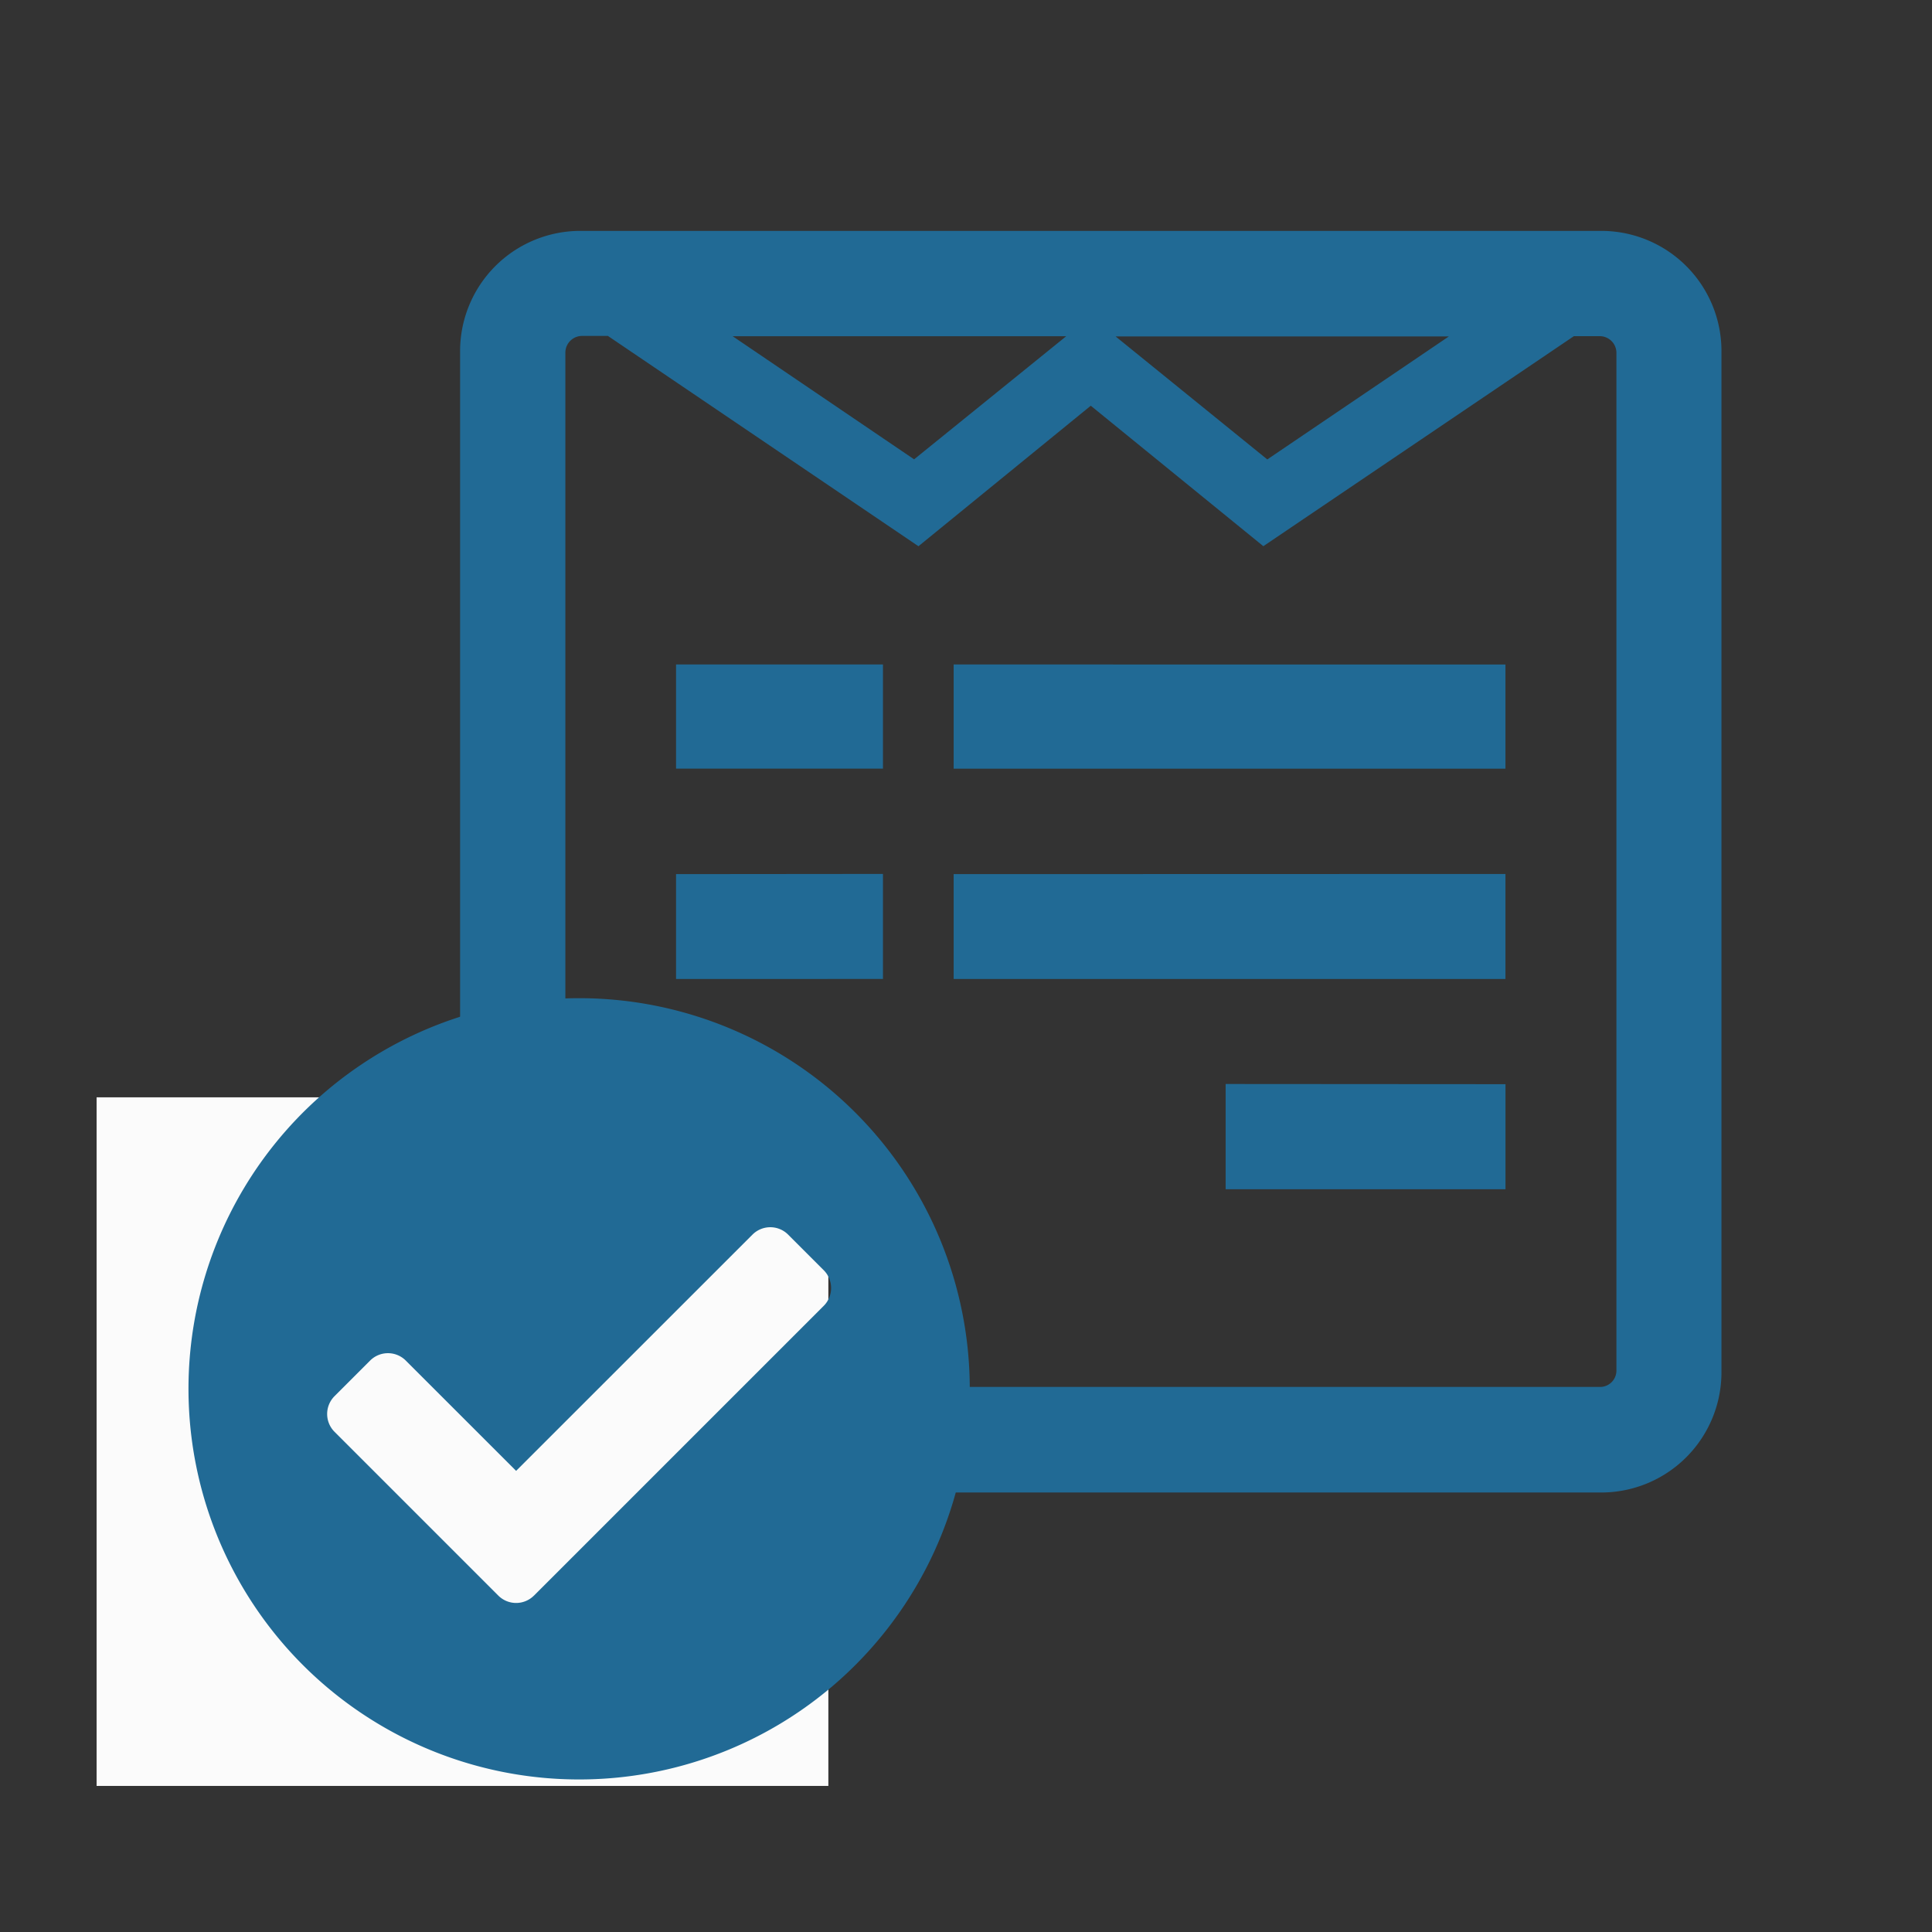
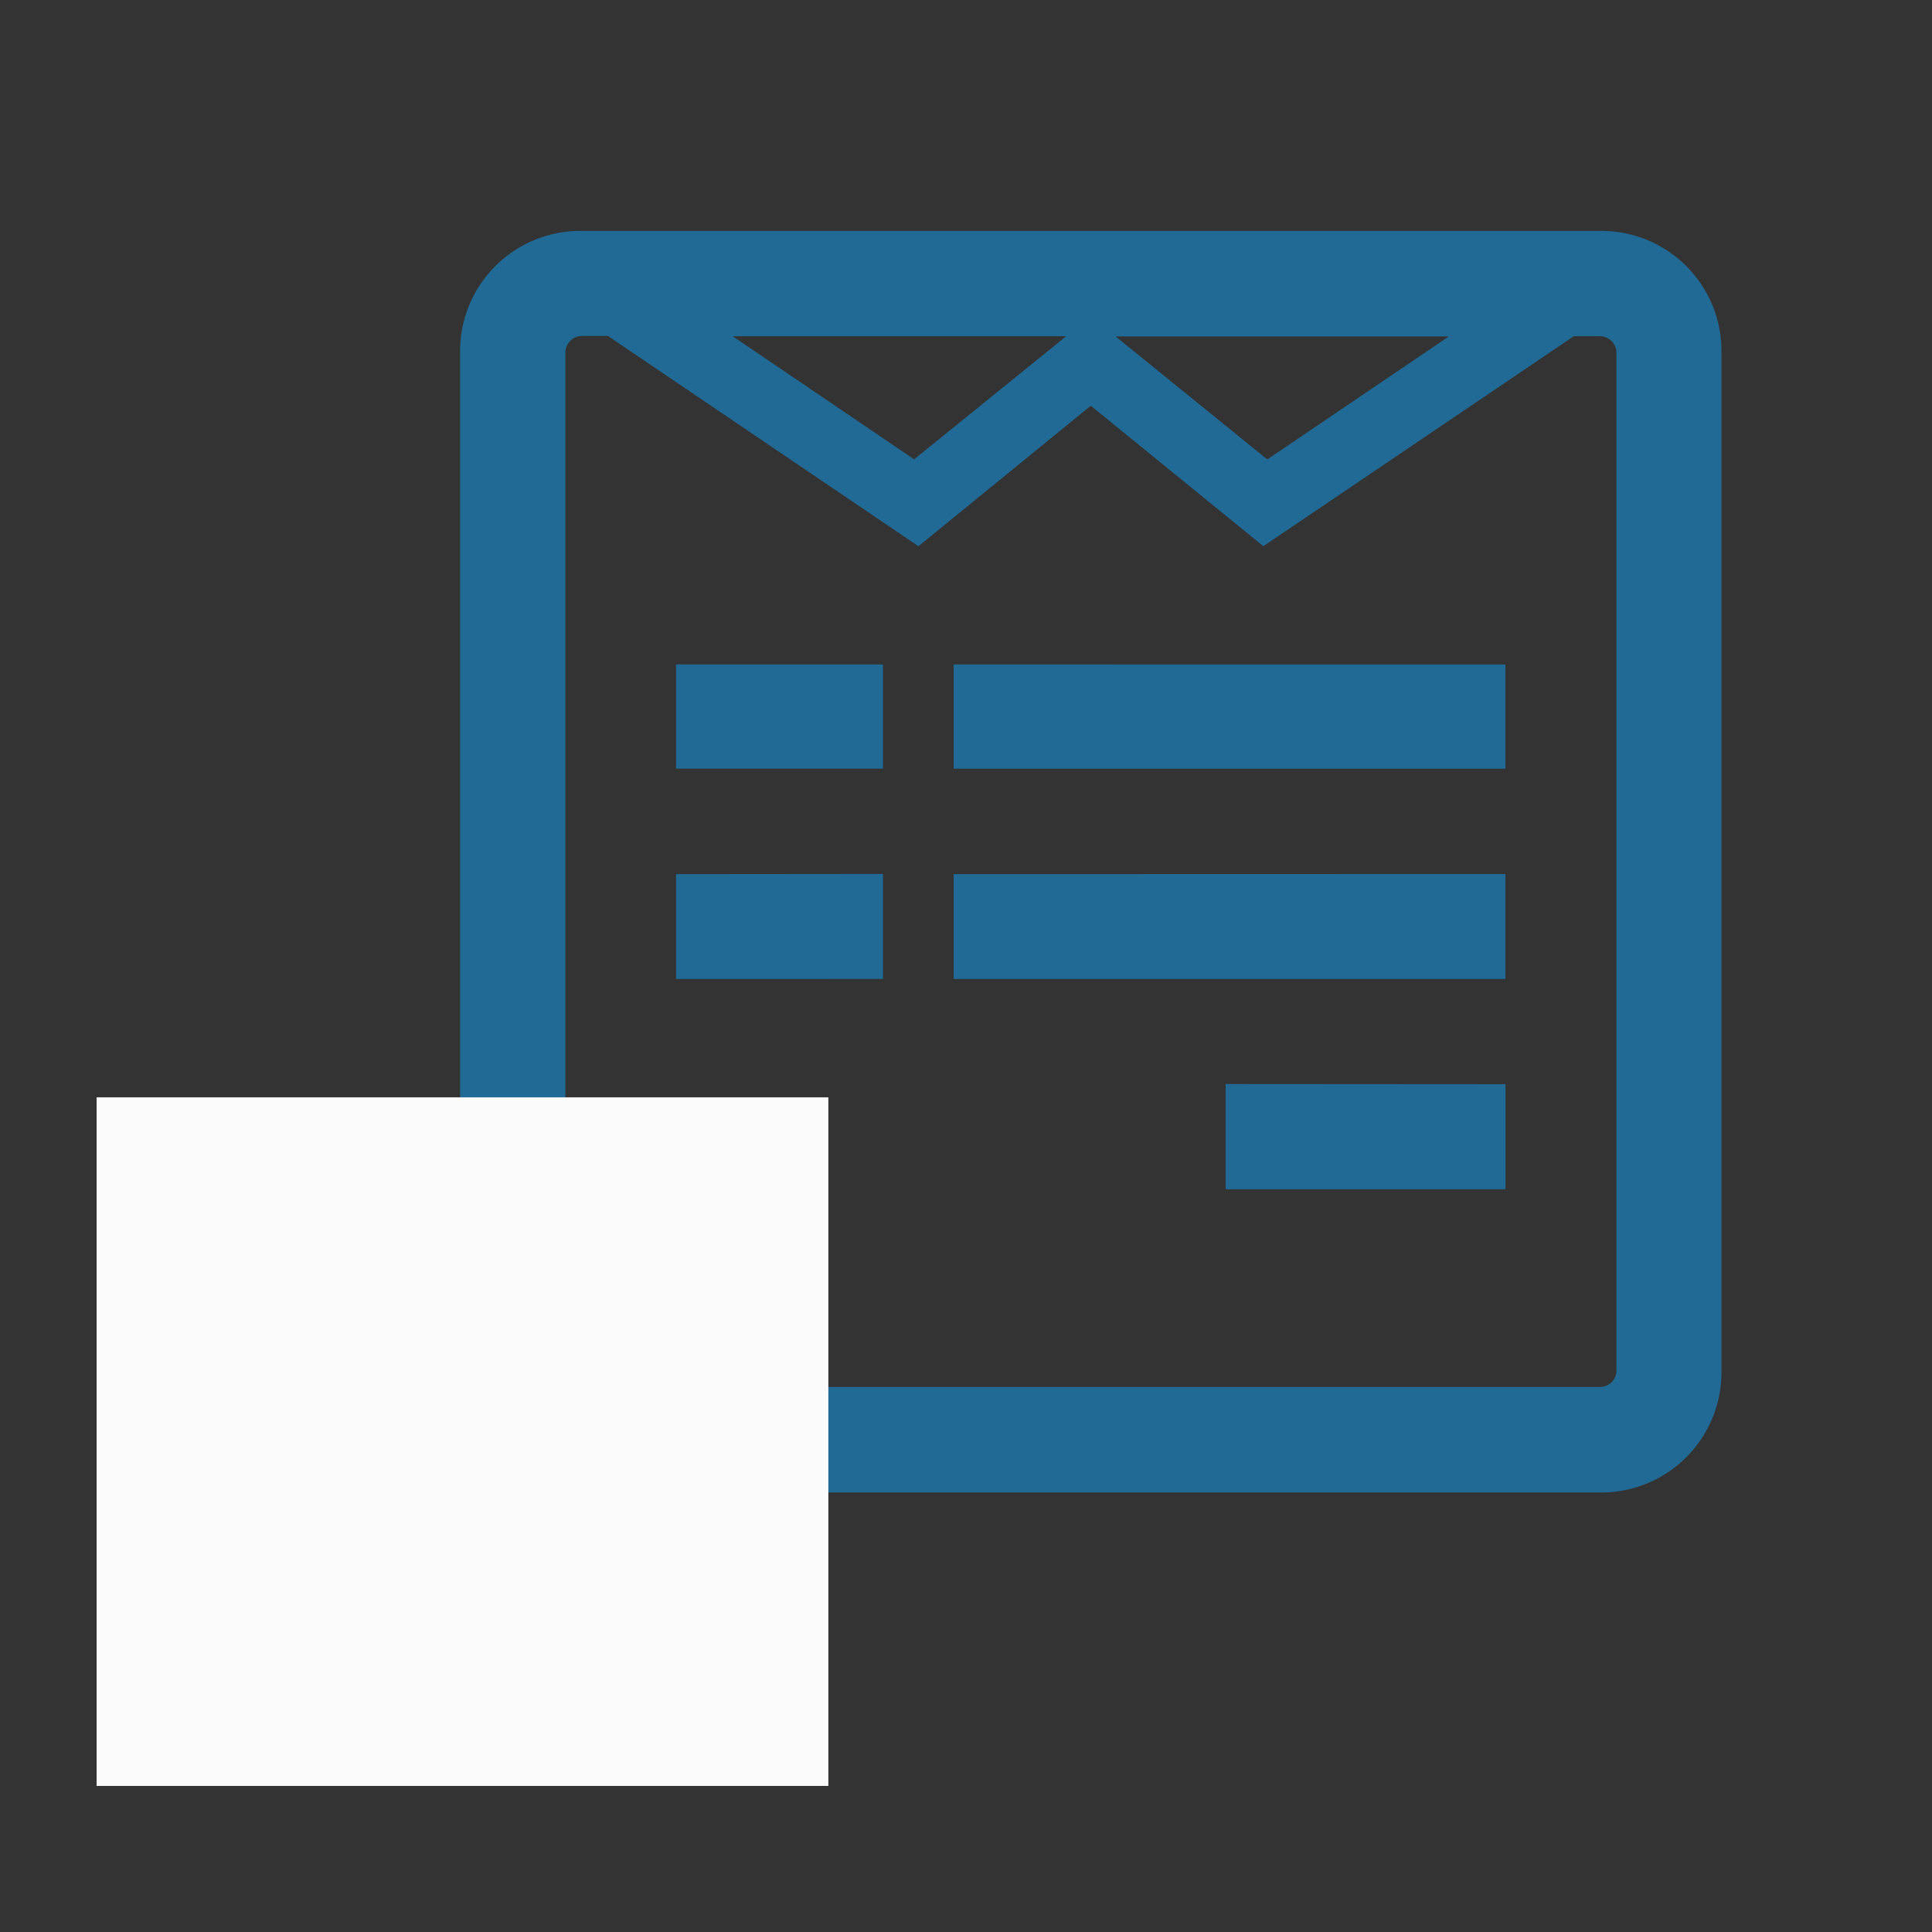
<svg xmlns="http://www.w3.org/2000/svg" width="41" height="41" viewBox="0 0 41 41">
  <rect x="0" y="0" width="41" height="41" fill="#333333" stroke="none" />
  <g id="pre_shoot_cinfirmation" data-name="pre shoot cinfirmation" transform="translate(-607 -2569)">
    <g id="Group_11789" data-name="Group 11789" transform="translate(-1 70)">
      <g id="Group_11576" data-name="Group 11576">
        <path id="Icon_awesome-wpforms" data-name="Icon awesome-wpforms" d="M26.768,4.831V26.442a2.552,2.552,0,0,1-2.581,2.581H2.581A2.561,2.561,0,0,1,0,26.436V4.831A2.552,2.552,0,0,1,2.581,2.25H24.192A2.55,2.55,0,0,1,26.768,4.831ZM24.539,26.436V4.831a.355.355,0,0,0-.347-.347h-.556l-6.59,4.457L13.384,5.96,9.727,8.942,3.137,4.479H2.581a.355.355,0,0,0-.347.347V26.436a.355.355,0,0,0,.347.347H24.192a.347.347,0,0,0,.347-.347ZM8.974,11.451v2.211H4.583V11.451Zm0,4.445v2.229H4.583V15.9Zm.663-8.8,3.226-2.611H5.784L9.638,7.1Zm12.547,4.356v2.211H10.474V11.451Zm0,4.445v2.229H10.474V15.9ZM17.13,7.1l3.854-2.611H13.91L17.13,7.1Zm5.055,13.258v2.229H16.246V20.354Z" transform="translate(617.764 2501.65)" fill="#216a95" />
        <rect id="Rectangle_7579" data-name="Rectangle 7579" width="15.529" height="14.613" transform="translate(610.05 2522.287)" fill="#fbfbfb" />
-         <path id="Icon_awesome-check-circle" data-name="Icon awesome-check-circle" d="M17.142,8.852A8.29,8.29,0,1,1,8.852.563,8.29,8.29,0,0,1,17.142,8.852ZM7.893,13.242l6.15-6.15a.535.535,0,0,0,0-.756l-.756-.756a.535.535,0,0,0-.756,0L7.515,10.594,5.173,8.253a.535.535,0,0,0-.756,0l-.756.756a.535.535,0,0,0,0,.756l3.476,3.476a.535.535,0,0,0,.756,0Z" transform="translate(611.438 2519.62)" fill="#216a95" />
      </g>
    </g>
    <rect id="Rectangle_7615" data-name="Rectangle 7615" width="41" height="41" transform="translate(607 2569)" fill="none" />
  </g>
</svg>